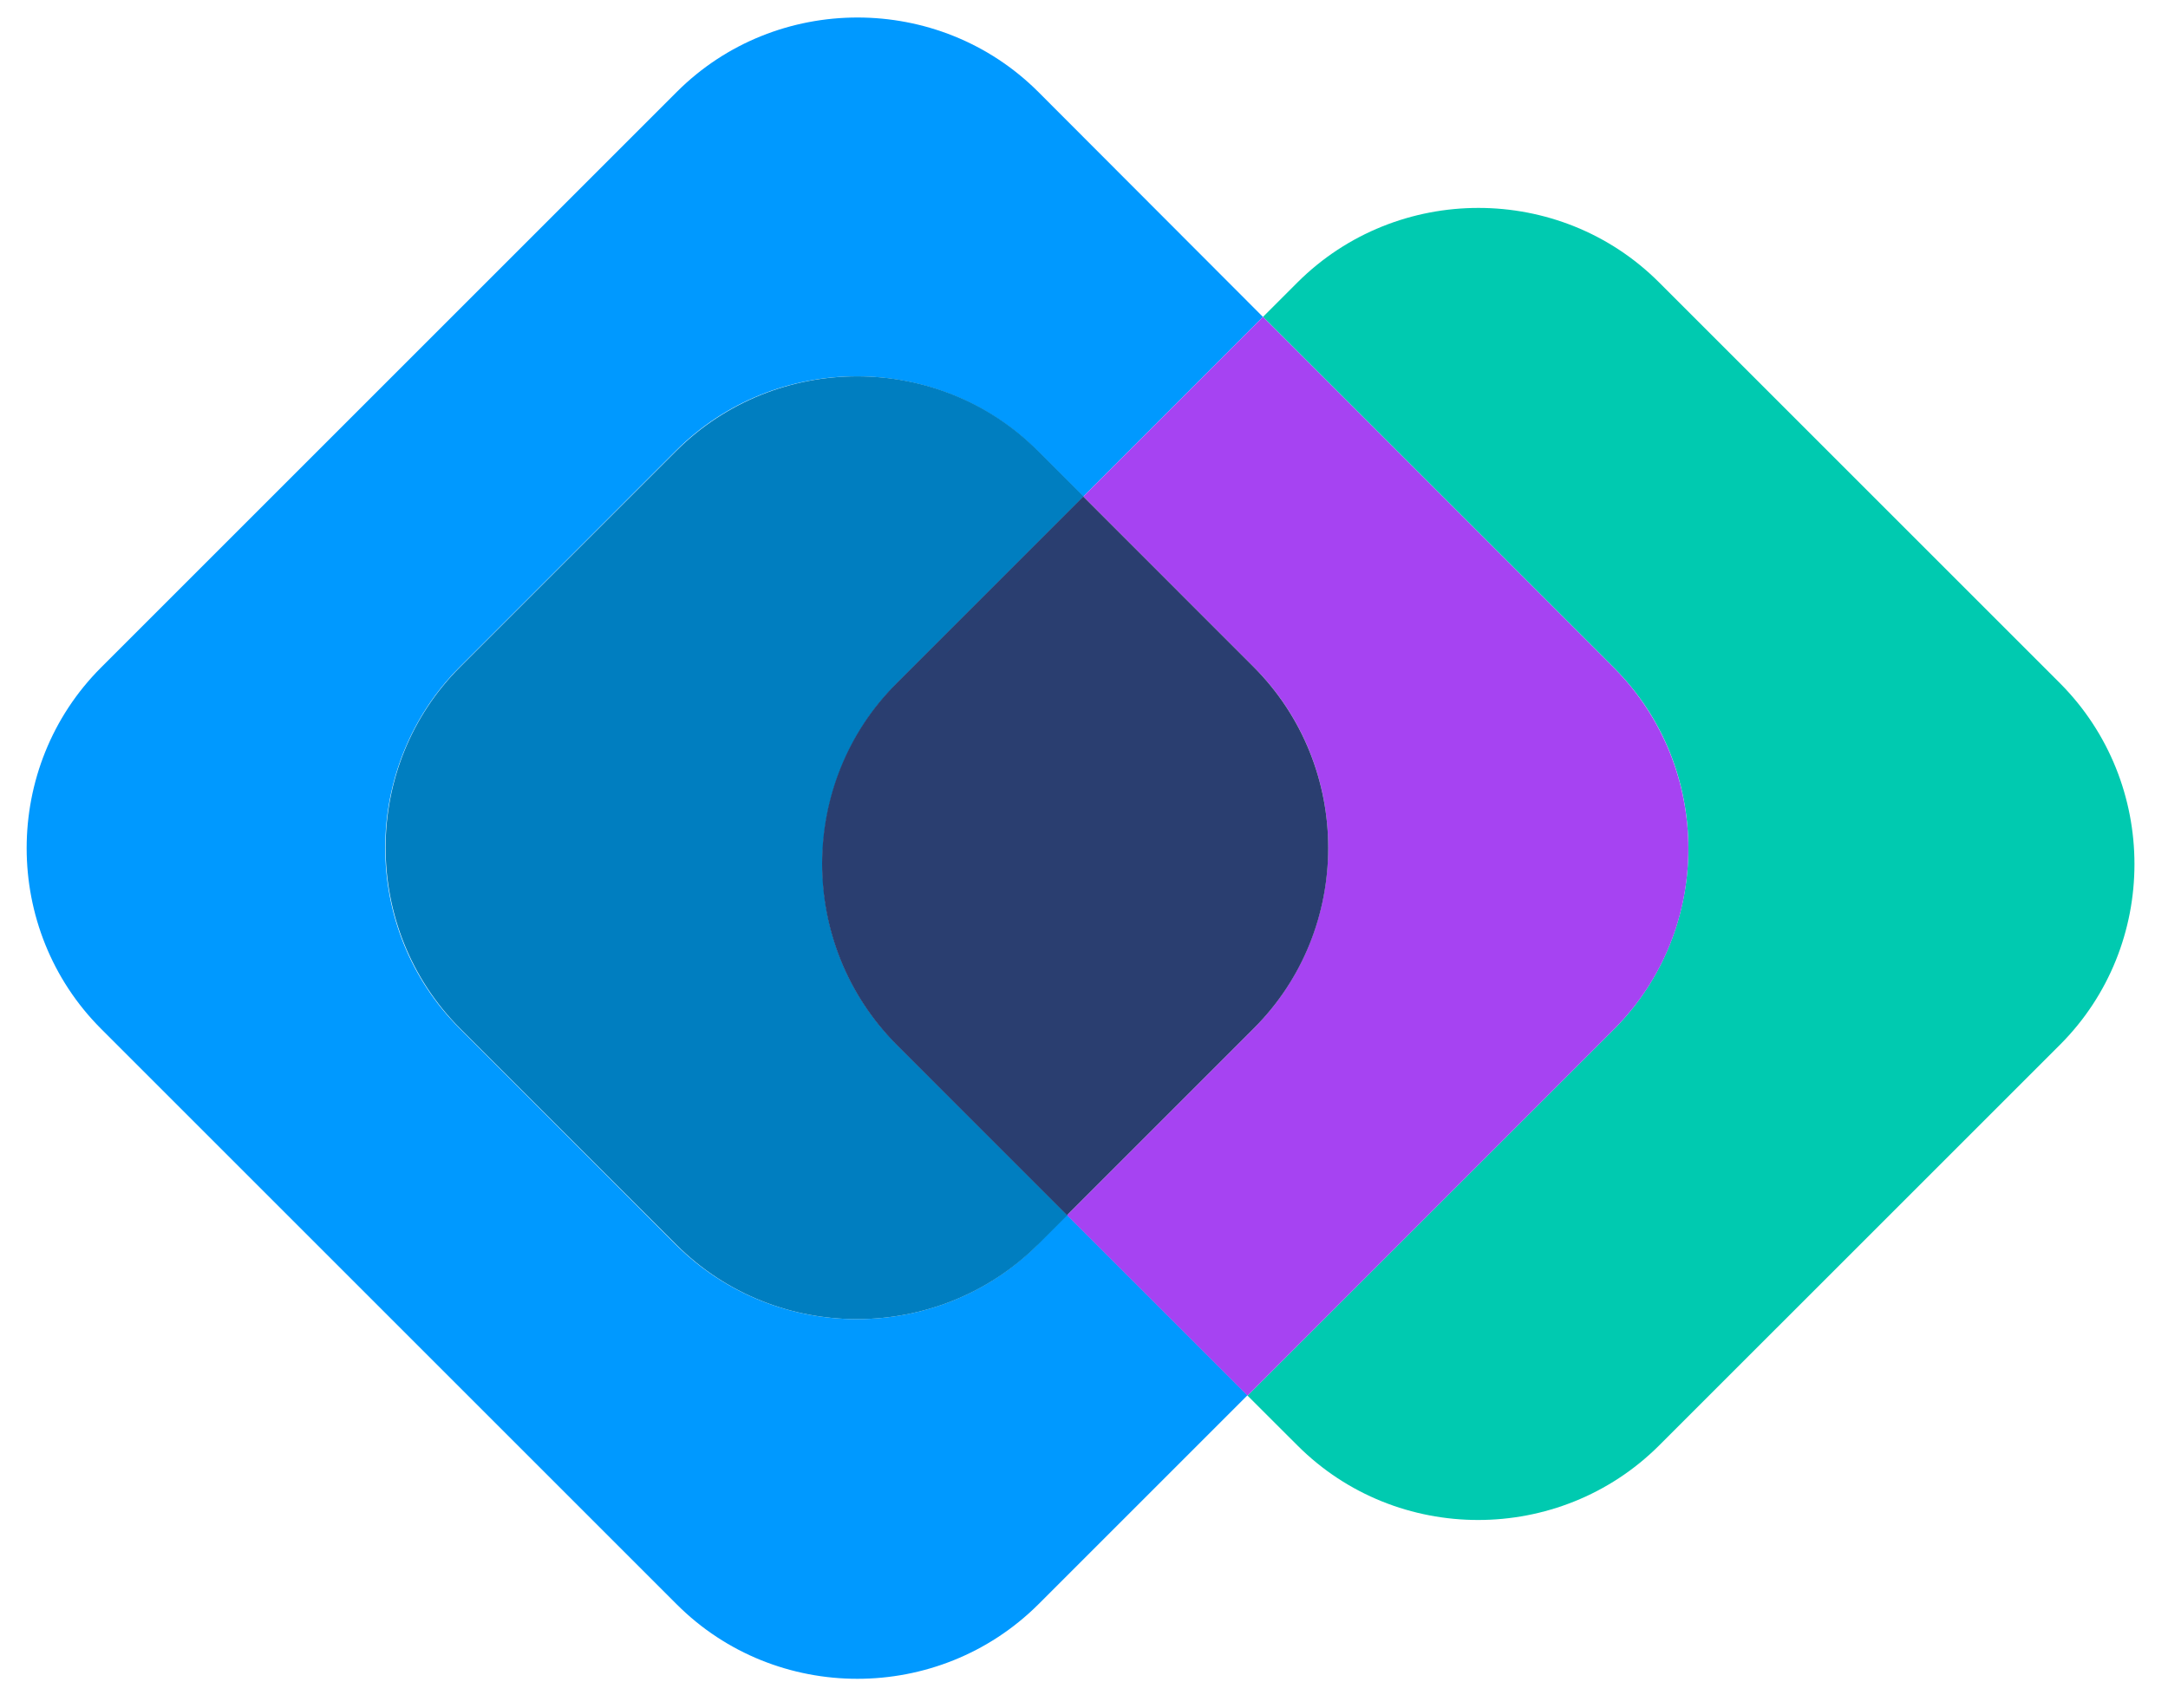
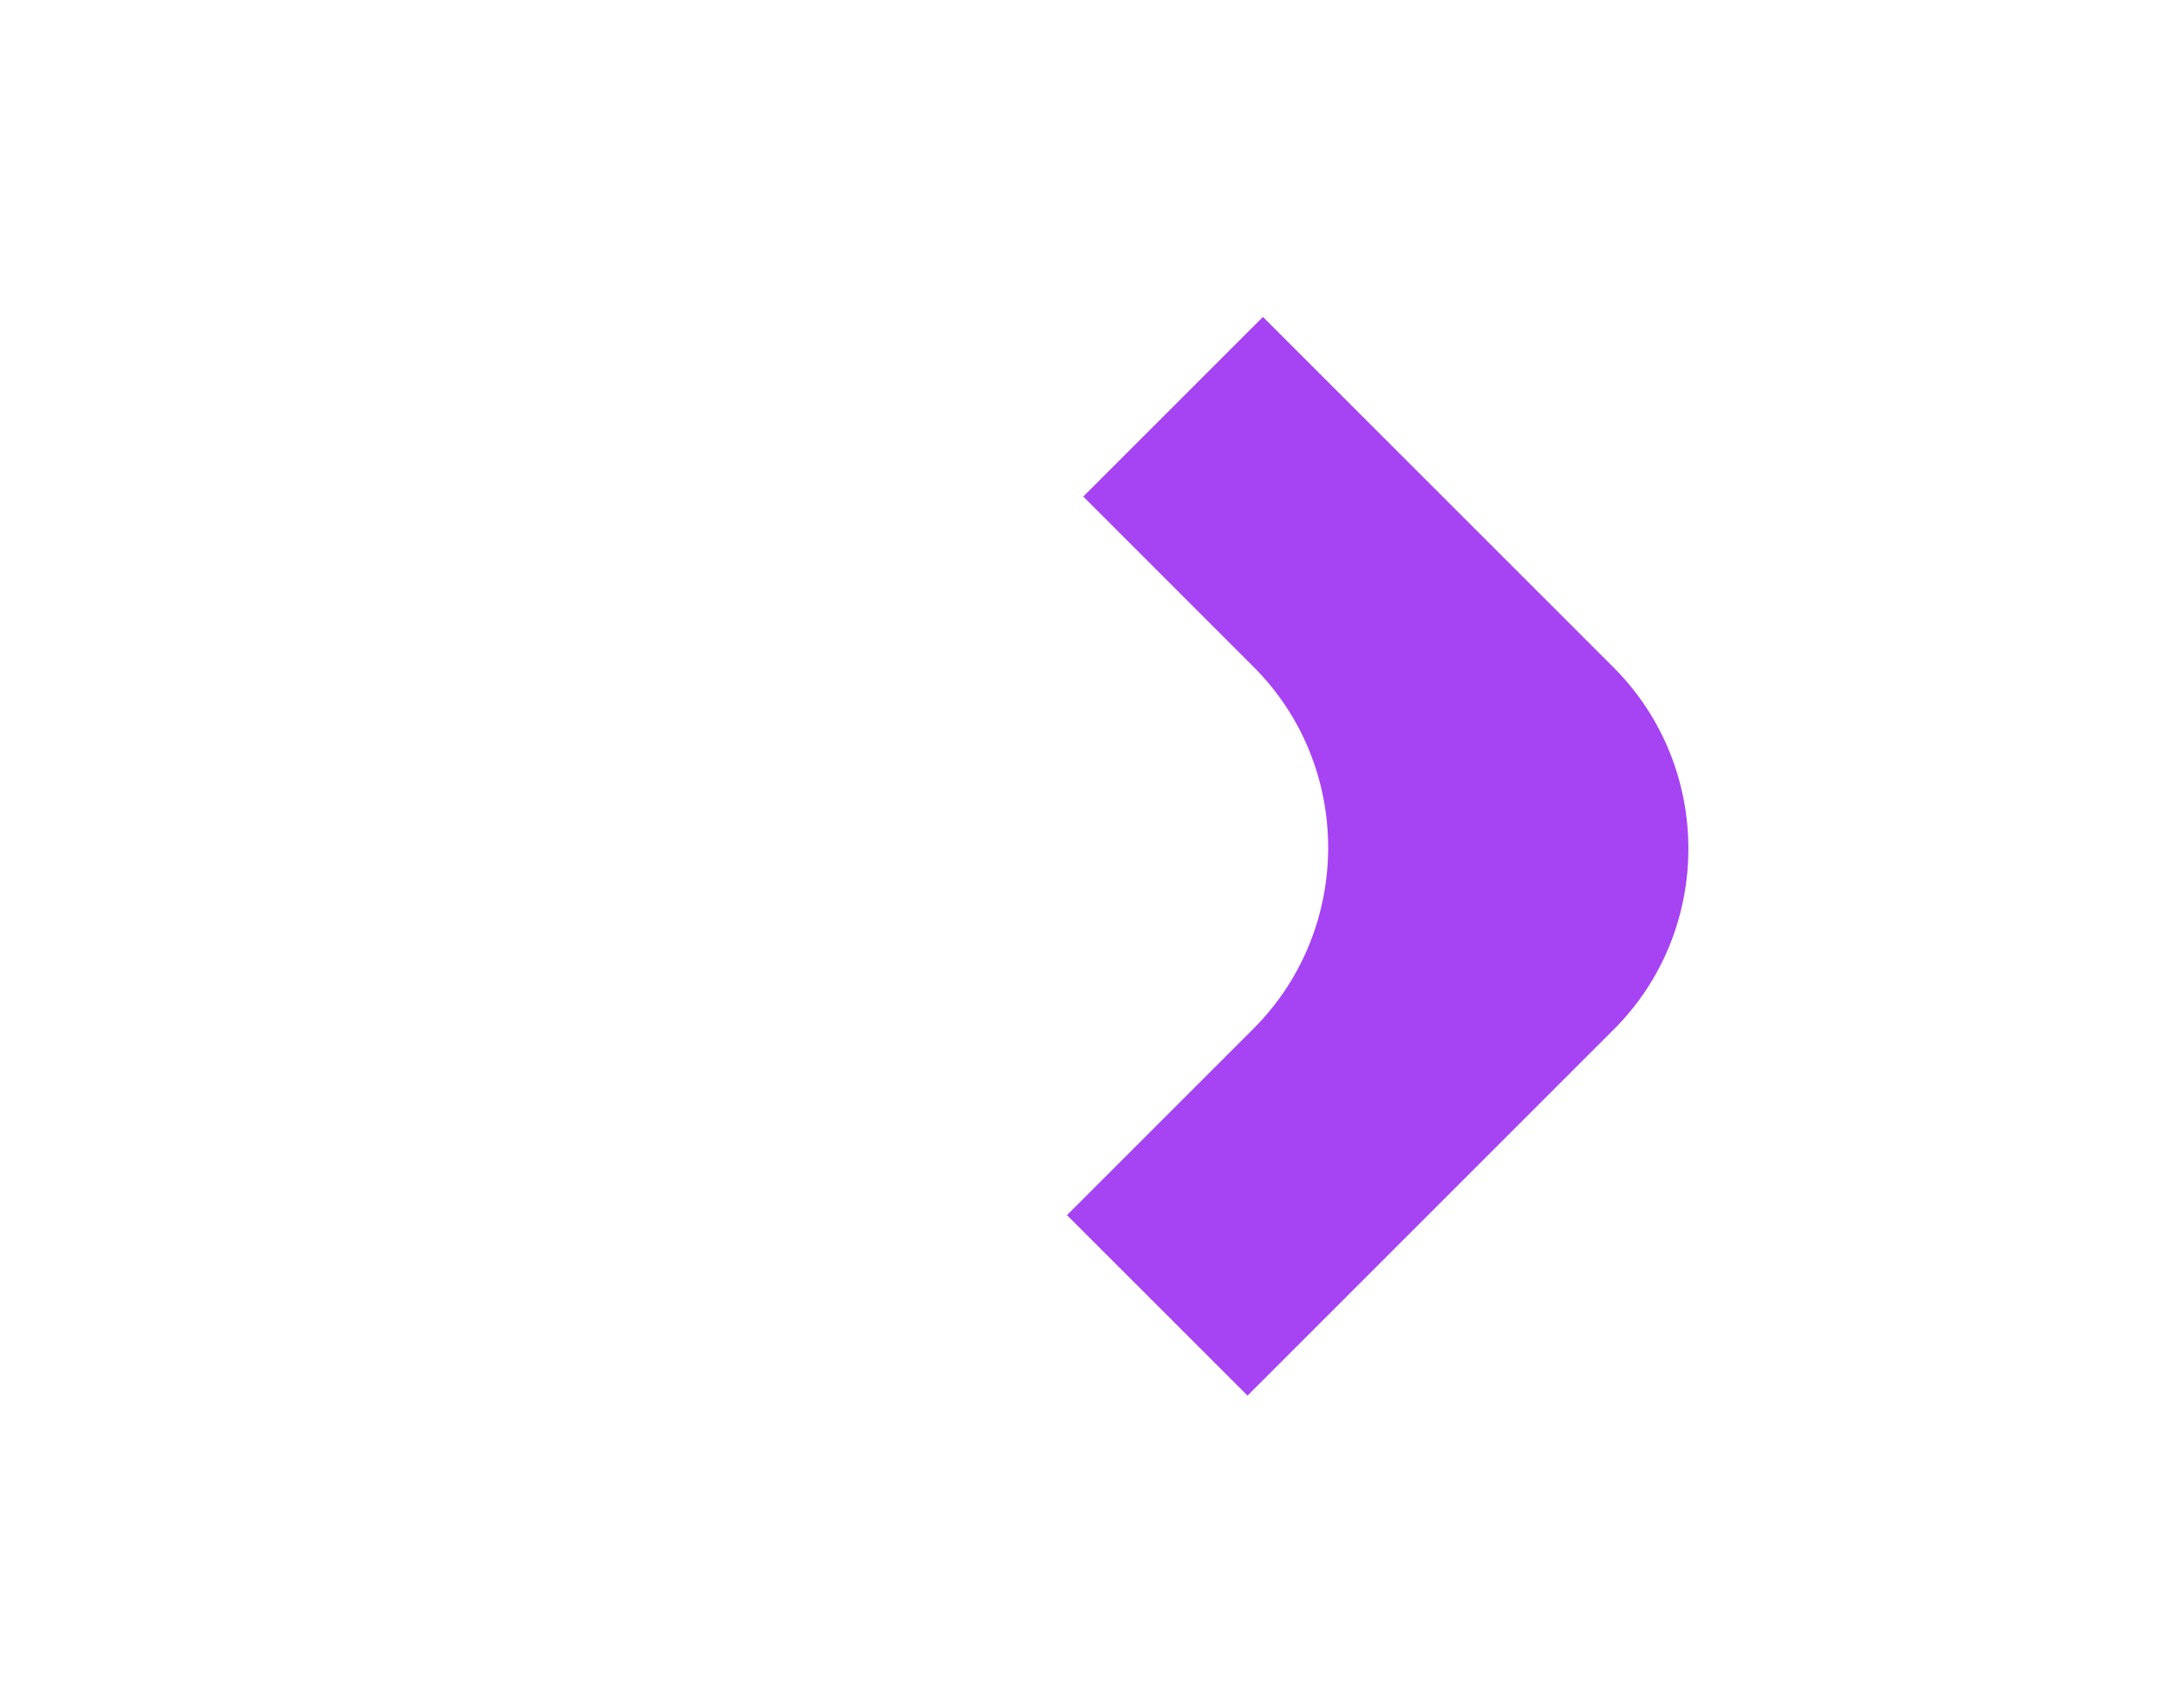
<svg xmlns="http://www.w3.org/2000/svg" width="33" height="26" viewBox="0 0 33 26" fill="none">
-   <path d="M15.791 18.951C14.281 20.461 11.806 20.461 10.289 18.951L6.996 15.657C5.486 14.147 5.486 11.672 6.996 10.156L10.289 6.862C11.8 5.352 14.274 5.352 15.791 6.862L16.489 7.56L19.224 4.825L15.804 1.399C14.293 -0.111 11.812 -0.111 10.302 1.399L1.539 10.162C0.028 11.672 0.028 14.153 1.539 15.664L10.302 24.427C11.812 25.937 14.287 25.937 15.804 24.427L18.989 21.242L16.241 18.494L15.791 18.944V18.951Z" fill="#0099FF" />
-   <path d="M31.357 10.403L25.252 4.298C23.742 2.788 21.267 2.788 19.751 4.298L19.224 4.825L24.567 10.168C26.077 11.678 26.077 14.153 24.567 15.67L18.989 21.248L19.751 22.009C21.261 23.519 23.736 23.519 25.252 22.009L31.357 15.905C32.867 14.394 32.867 11.92 31.357 10.403Z" fill="#00CAB0" />
  <path d="M24.567 10.168L19.224 4.825L16.489 7.56L19.084 10.156C20.594 11.666 20.594 14.141 19.084 15.657L16.241 18.5L18.989 21.248L24.567 15.67C26.077 14.16 26.077 11.685 24.567 10.168Z" fill="#A643F2" />
-   <path d="M10.296 6.862L7.002 10.156C5.492 11.666 5.492 14.141 7.002 15.657L10.296 18.951C11.806 20.461 14.281 20.461 15.797 18.951L16.248 18.5L13.652 15.905C12.142 14.394 12.142 11.92 13.652 10.403L16.495 7.56L15.797 6.862C14.287 5.352 11.812 5.352 10.296 6.862Z" fill="#007EC0" />
-   <path d="M13.646 15.905L16.241 18.5L19.084 15.657C20.595 14.147 20.595 11.672 19.084 10.156L16.489 7.56L13.646 10.403C12.136 11.913 12.136 14.388 13.646 15.905Z" fill="#2A3E70" />
</svg>